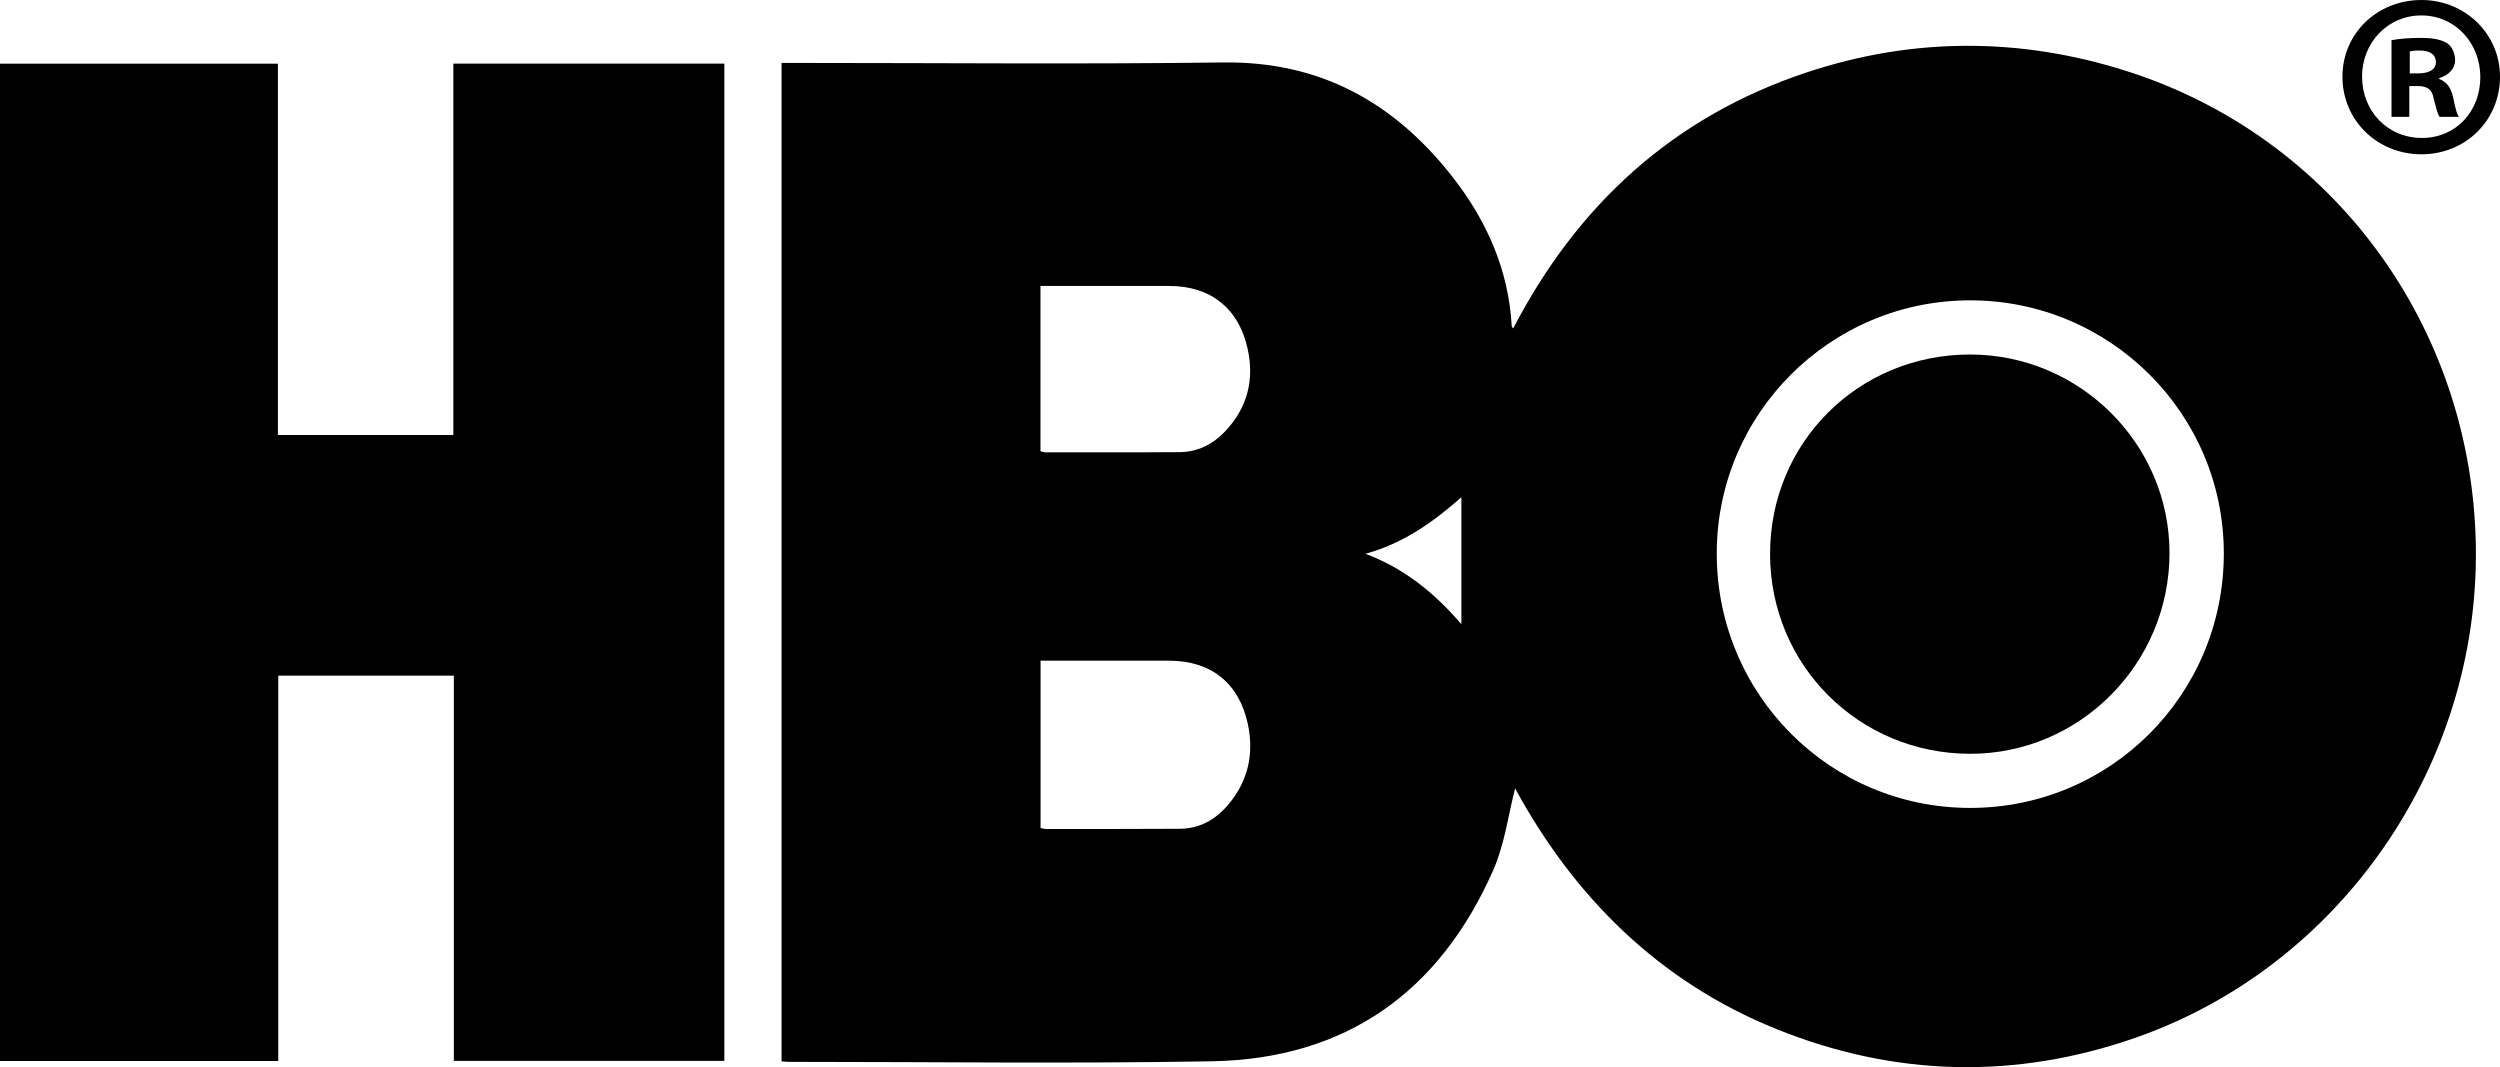
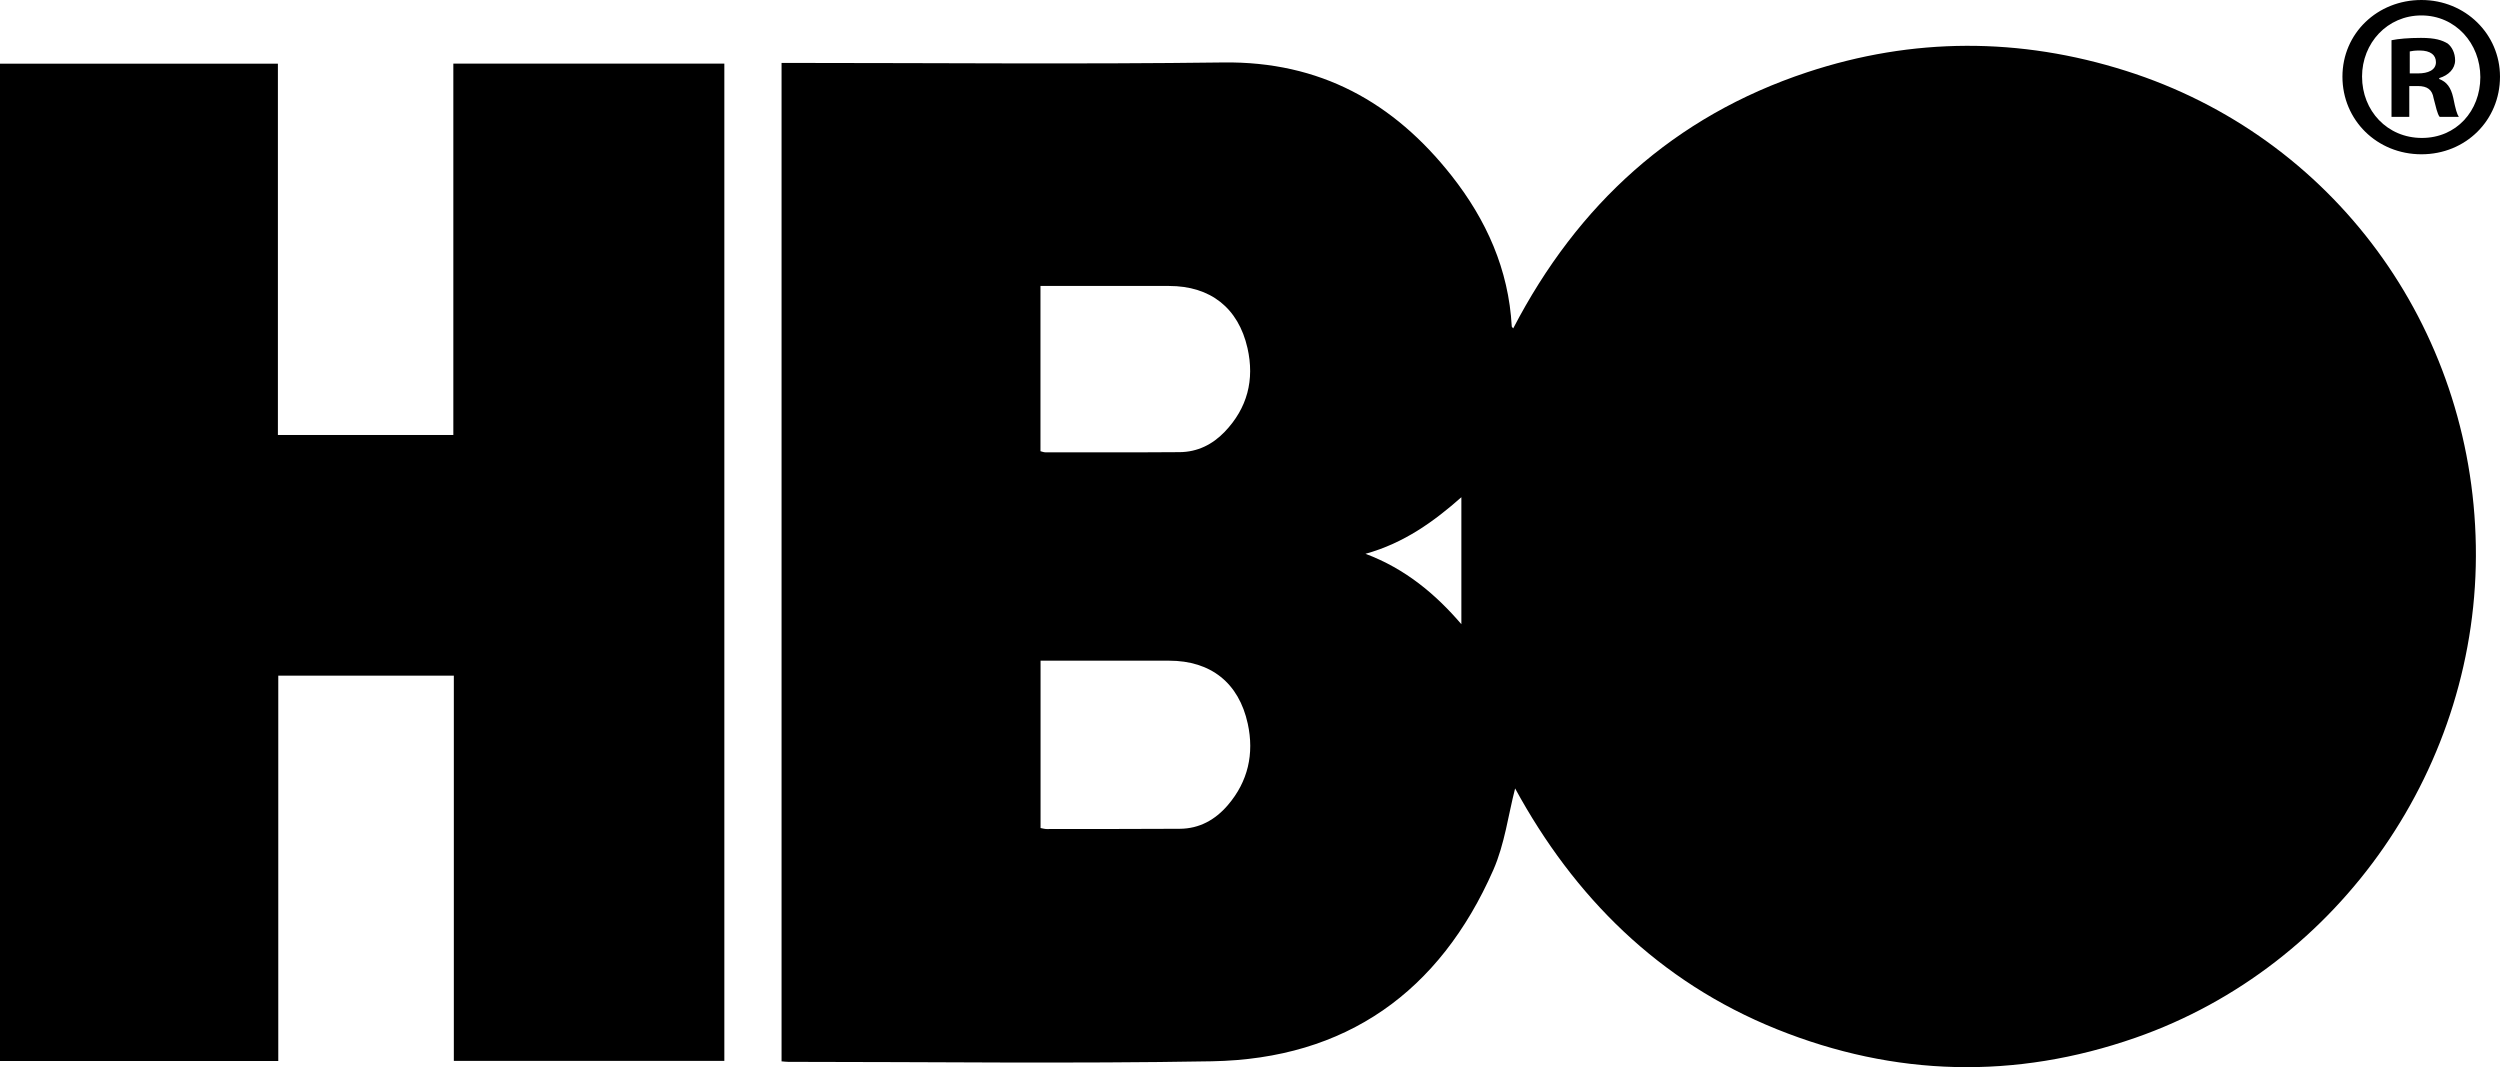
<svg xmlns="http://www.w3.org/2000/svg" id="Layer_1" viewBox="0 0 1105.9 472.07">
-   <path d="m670.22,348.79c-3.01,11.61-4.6,24.6-9.65,36.08-23.72,53.88-65.17,83.56-124.51,84.6-62.43,1.1-124.89.25-187.34.25-.86,0-1.72-.12-2.99-.22V27.84h6.49c62.97,0,125.95.61,188.91-.21,42.73-.56,75.34,17.56,100.99,50.1,15.37,19.5,25.25,41.46,26.62,66.67.01.24.34.47.65.86,28.48-54.83,71.07-93.78,130.01-113.29,46.74-15.48,94.04-15.52,141.05-.62,91.48,29,153.14,112.88,154.76,210.1,1.62,96.89-59.76,185.96-150.62,217.63-53.18,18.54-106.4,17.21-158.58-3.79-52.27-21.03-89.76-58.69-115.77-106.5Zm201.37,8.6c62.12-.03,112.12-50.22,112.14-112.56.02-61.79-50.25-111.97-112.19-111.97-61.91,0-112.11,50.15-112.12,112.01,0,62.31,50.07,112.55,112.16,112.52Zm-411.3,8.9c1.04.18,1.86.44,2.68.44,19.63-.01,39.25-.01,58.88-.11,8.74-.04,15.76-4.01,21.29-10.46,8.96-10.46,11.71-22.72,8.82-36.02-3.93-18.11-16.39-27.88-34.79-27.88-17.02,0-34.04,0-51.07,0h-5.8v74.03Zm-.03-166.69c.8.19,1.45.48,2.09.48,19.83,0,39.66.08,59.49-.07,7.86-.06,14.52-3.37,19.91-8.99,10.05-10.49,13.26-23.03,10.09-37.03-4.04-17.83-16.46-27.49-34.68-27.49-17.05,0-34.09,0-51.14,0h-5.76v73.1Zm186.19,76.52v-56.17c-12.1,10.69-25.35,20.31-42.42,25.03,17.66,6.61,31.06,17.9,42.42,31.14Z" />
+   <path d="m670.22,348.79c-3.01,11.61-4.6,24.6-9.65,36.08-23.72,53.88-65.17,83.56-124.51,84.6-62.43,1.1-124.89.25-187.34.25-.86,0-1.72-.12-2.99-.22V27.84h6.49c62.97,0,125.95.61,188.91-.21,42.73-.56,75.34,17.56,100.99,50.1,15.37,19.5,25.25,41.46,26.62,66.67.01.24.34.47.65.86,28.48-54.83,71.07-93.78,130.01-113.29,46.74-15.48,94.04-15.52,141.05-.62,91.48,29,153.14,112.88,154.76,210.1,1.62,96.89-59.76,185.96-150.62,217.63-53.18,18.54-106.4,17.21-158.58-3.79-52.27-21.03-89.76-58.69-115.77-106.5Zm201.37,8.6Zm-411.3,8.9c1.04.18,1.86.44,2.68.44,19.63-.01,39.25-.01,58.88-.11,8.74-.04,15.76-4.01,21.29-10.46,8.96-10.46,11.71-22.72,8.82-36.02-3.93-18.11-16.39-27.88-34.79-27.88-17.02,0-34.04,0-51.07,0h-5.8v74.03Zm-.03-166.69c.8.19,1.45.48,2.09.48,19.83,0,39.66.08,59.49-.07,7.86-.06,14.52-3.37,19.91-8.99,10.05-10.49,13.26-23.03,10.09-37.03-4.04-17.83-16.46-27.49-34.68-27.49-17.05,0-34.09,0-51.14,0h-5.76v73.1Zm186.19,76.52v-56.17c-12.1,10.69-25.35,20.31-42.42,25.03,17.66,6.61,31.06,17.9,42.42,31.14Z" />
  <path d="m122.93,28.17v164.25h77.61V28.14h119.88v441.15h-119.66v-170.41h-77.66v170.46H0V28.17h122.93Z" />
-   <path d="m783.01,245.04c-.04-49.25,39.1-88.26,88.53-88.22,48.47.04,88.13,39.51,88.16,87.74.04,48.97-39.64,88.95-88.21,88.89-49.25-.07-88.44-39.22-88.49-88.41Z" />
  <path d="m1105.9,33.92c0,19.24-15.1,34.33-34.75,34.33s-34.95-15.1-34.95-34.33,15.51-33.92,34.95-33.92,34.75,15.1,34.75,33.92Zm-61.02,0c0,15.1,11.17,27.1,26.47,27.1s25.85-12,25.85-26.89-10.96-27.3-26.06-27.3-26.27,12.2-26.27,27.09Zm20.89,17.79h-7.86V17.79c3.1-.62,7.45-1.03,13.03-1.03,6.41,0,9.31,1.03,11.79,2.48,1.86,1.45,3.31,4.14,3.31,7.45,0,3.72-2.9,6.62-7.03,7.86v.41c3.31,1.24,5.17,3.72,6.2,8.27,1.03,5.17,1.65,7.24,2.48,8.48h-8.48c-1.03-1.24-1.65-4.34-2.69-8.27-.62-3.72-2.69-5.38-7.03-5.38h-3.72v13.65Zm.21-19.24h3.72c4.34,0,7.86-1.45,7.86-4.96,0-3.1-2.28-5.17-7.24-5.17-2.07,0-3.52.21-4.34.41v9.72Z" />
</svg>